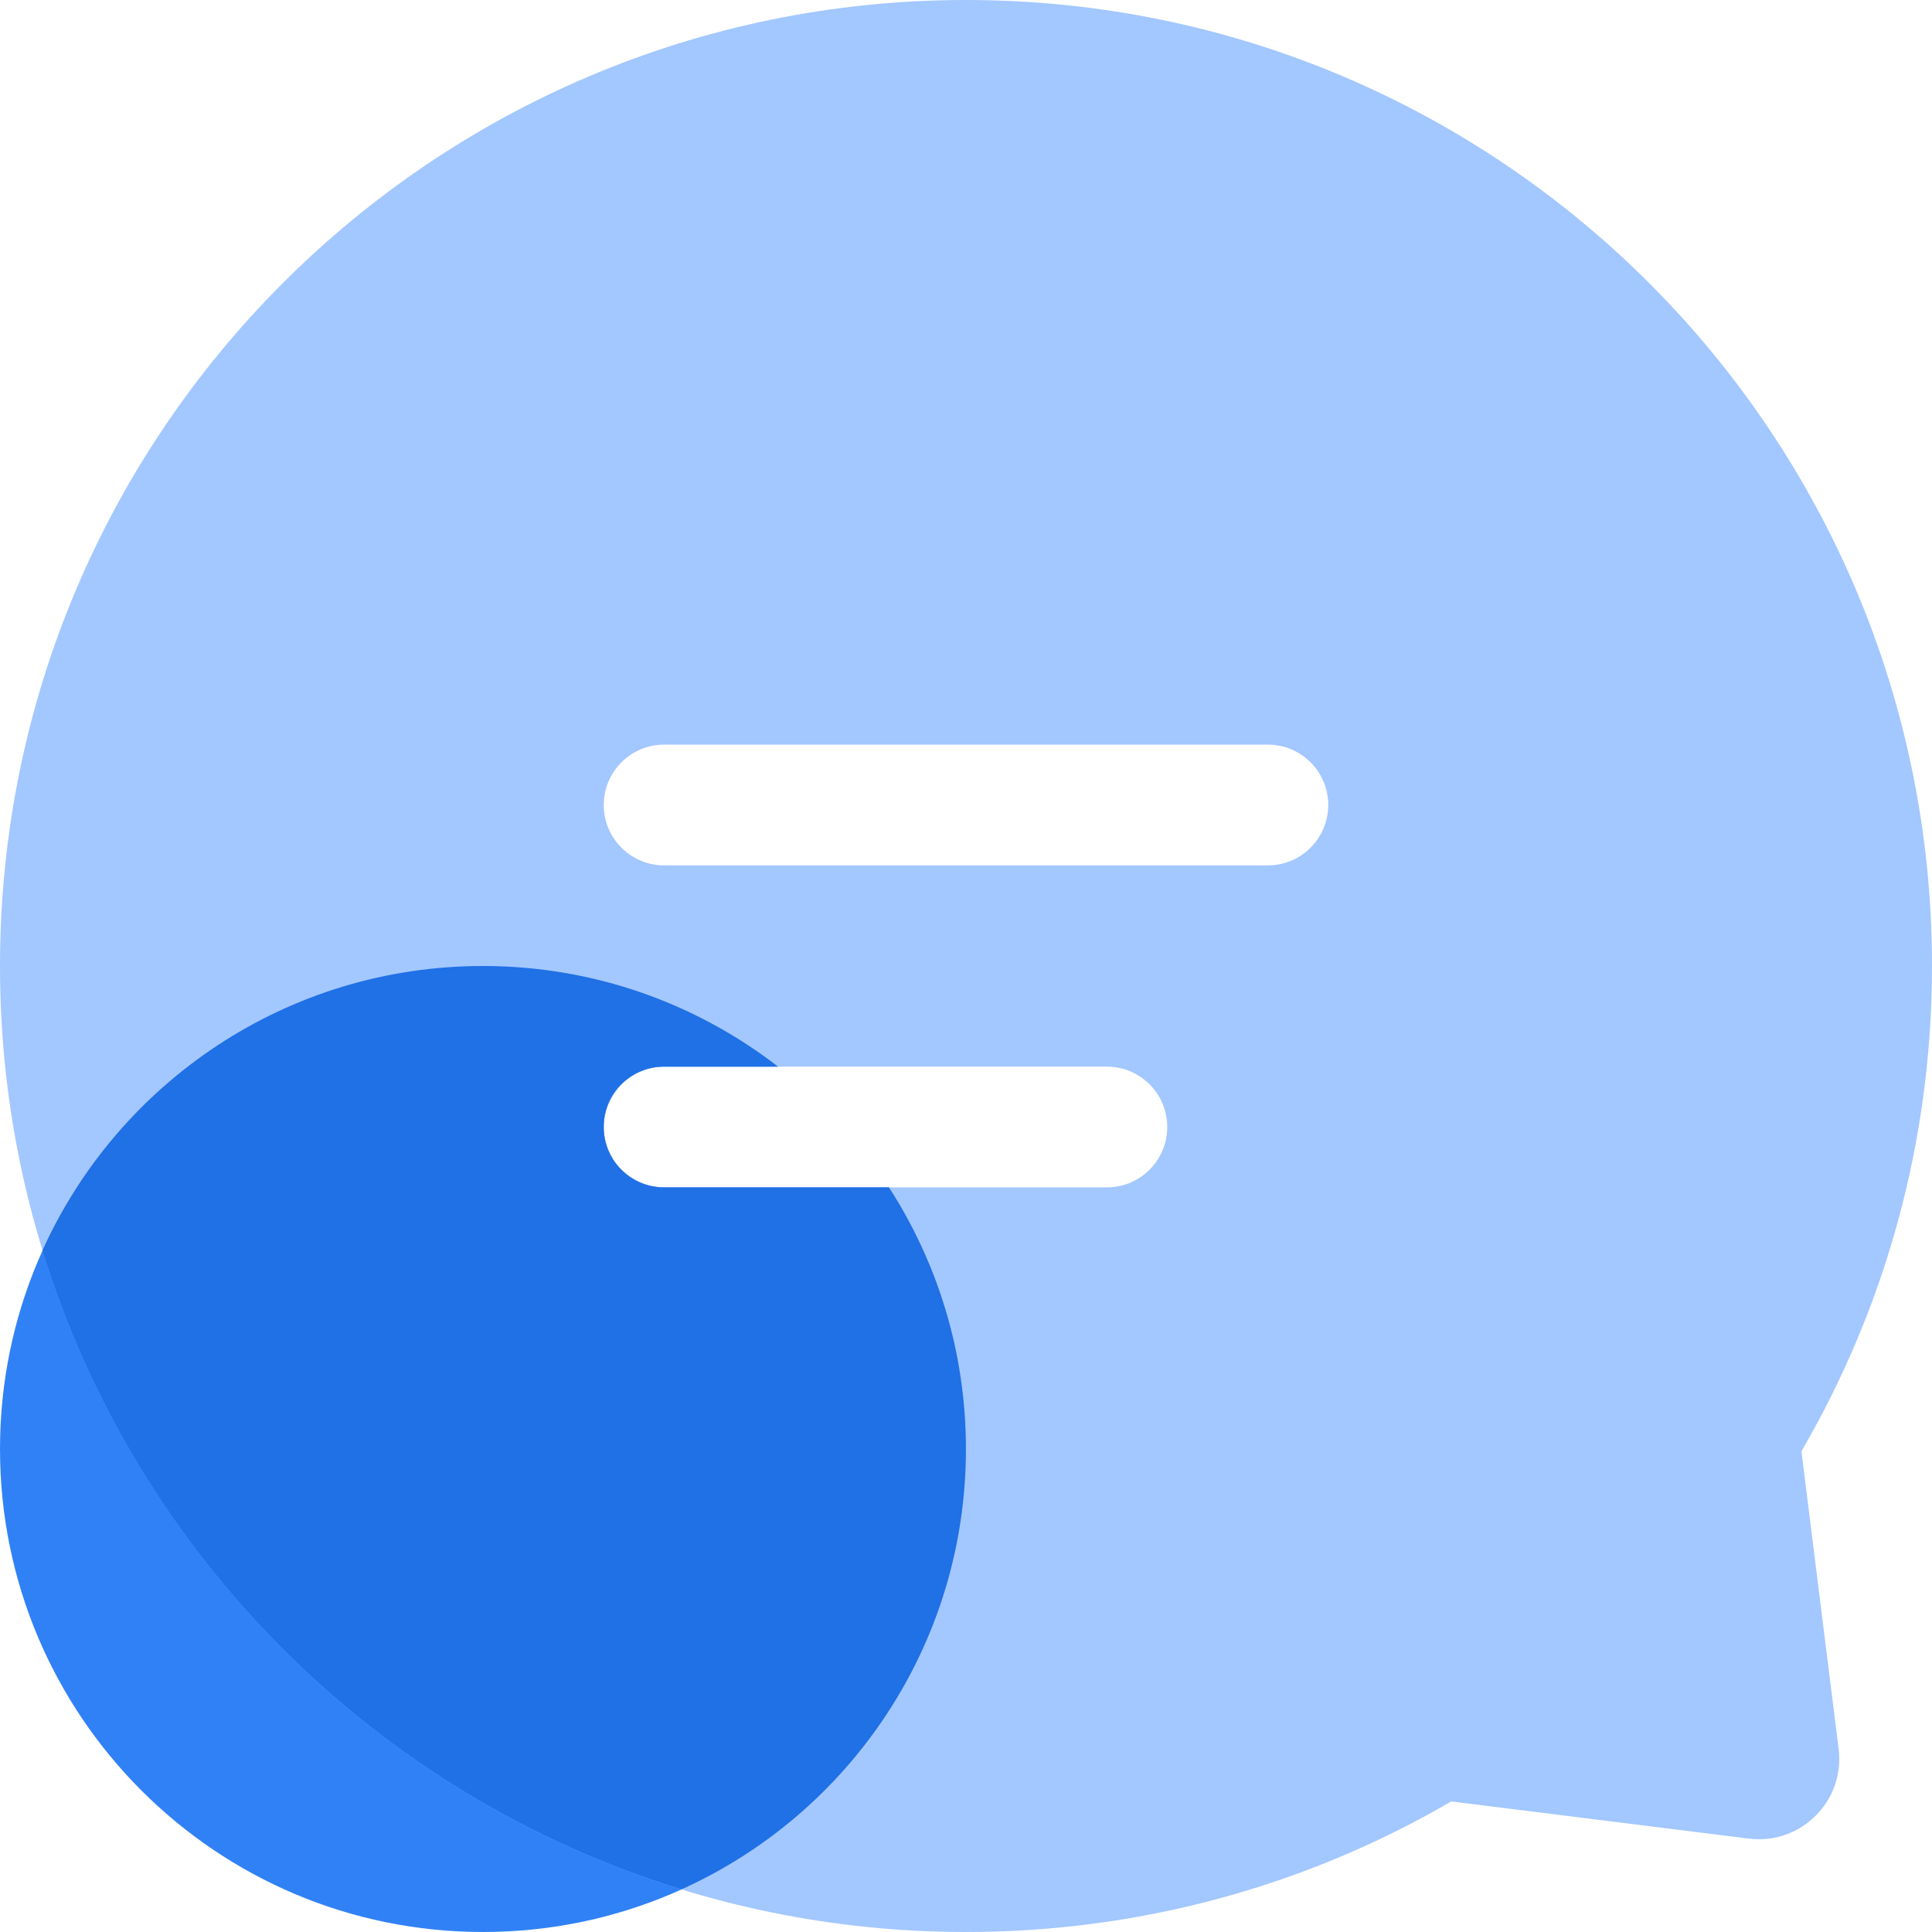
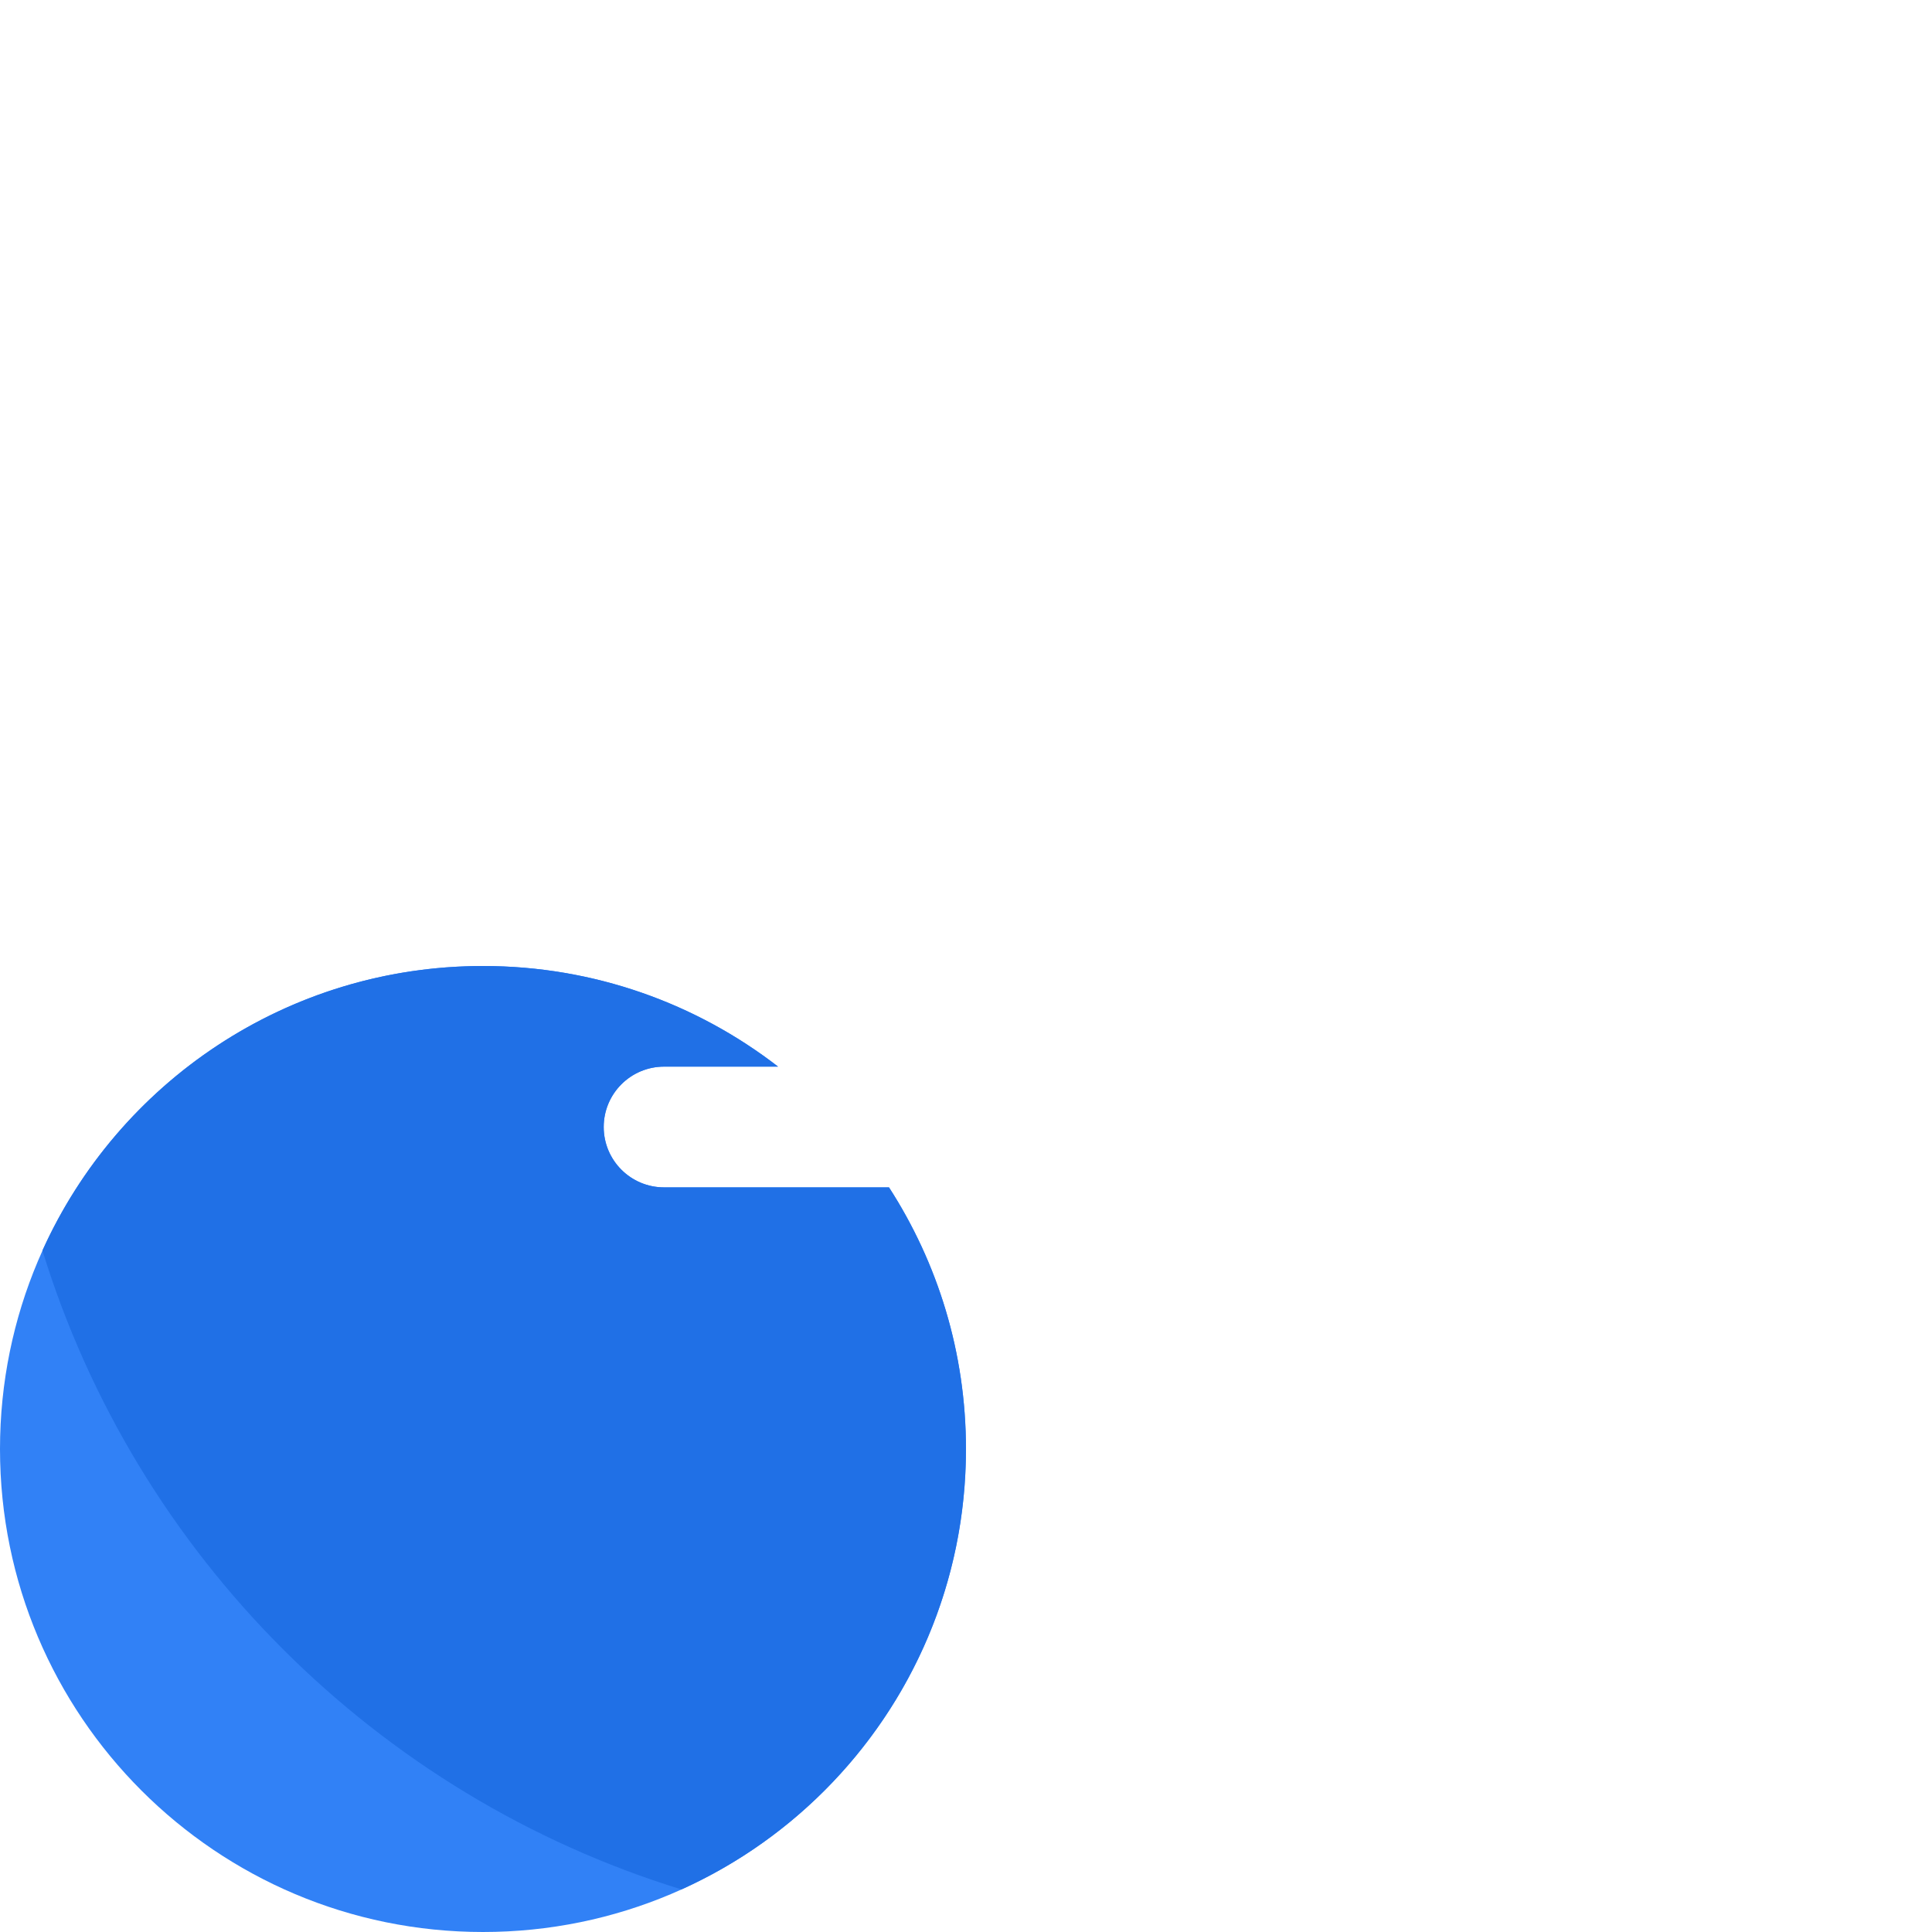
<svg xmlns="http://www.w3.org/2000/svg" width="24" height="24" viewBox="0 0 24 24" fill="none">
  <path fill-rule="evenodd" clip-rule="evenodd" d="M7.5 14C7.5 13.586 7.836 13.25 8.25 13.25H9.666C8.652 12.466 7.381 12 6 12C2.686 12 0 14.686 0 18C0 21.314 2.686 24 6 24C9.314 24 12 21.314 12 18C12 16.802 11.649 15.687 11.044 14.75H8.25C7.836 14.75 7.5 14.414 7.5 14Z" fill="#3181F6" />
-   <path fill-rule="evenodd" clip-rule="evenodd" d="M24 12C24 14.197 23.41 16.256 22.378 18.028L22.84 21.724C22.921 22.371 22.371 22.921 21.724 22.84L18.028 22.378C16.256 23.41 14.197 24 12 24C5.373 24 0 18.627 0 12C0 5.373 5.373 0 12 0C18.627 0 24 5.373 24 12ZM7.5 10C7.5 9.586 7.836 9.25 8.25 9.25H15.75C16.164 9.25 16.5 9.586 16.5 10C16.5 10.414 16.164 10.75 15.75 10.75H8.25C7.836 10.75 7.5 10.414 7.5 10ZM7.5 14C7.5 13.586 7.836 13.25 8.25 13.25H13.75C14.164 13.25 14.5 13.586 14.5 14C14.5 14.414 14.164 14.75 13.75 14.75H8.25C7.836 14.75 7.5 14.414 7.5 14Z" fill="#A3C7FF" />
  <path fill-rule="evenodd" clip-rule="evenodd" d="M0.527 15.534C1.468 13.45 3.564 12 5.999 12C7.379 12 8.651 12.466 9.665 13.25H8.249C7.834 13.25 7.499 13.586 7.499 14C7.499 14.414 7.834 14.75 8.249 14.75H11.043C11.648 15.687 11.999 16.802 11.999 18C11.999 20.435 10.549 22.531 8.465 23.471C4.679 22.306 1.692 19.319 0.527 15.534Z" fill="#2070E6" />
</svg>